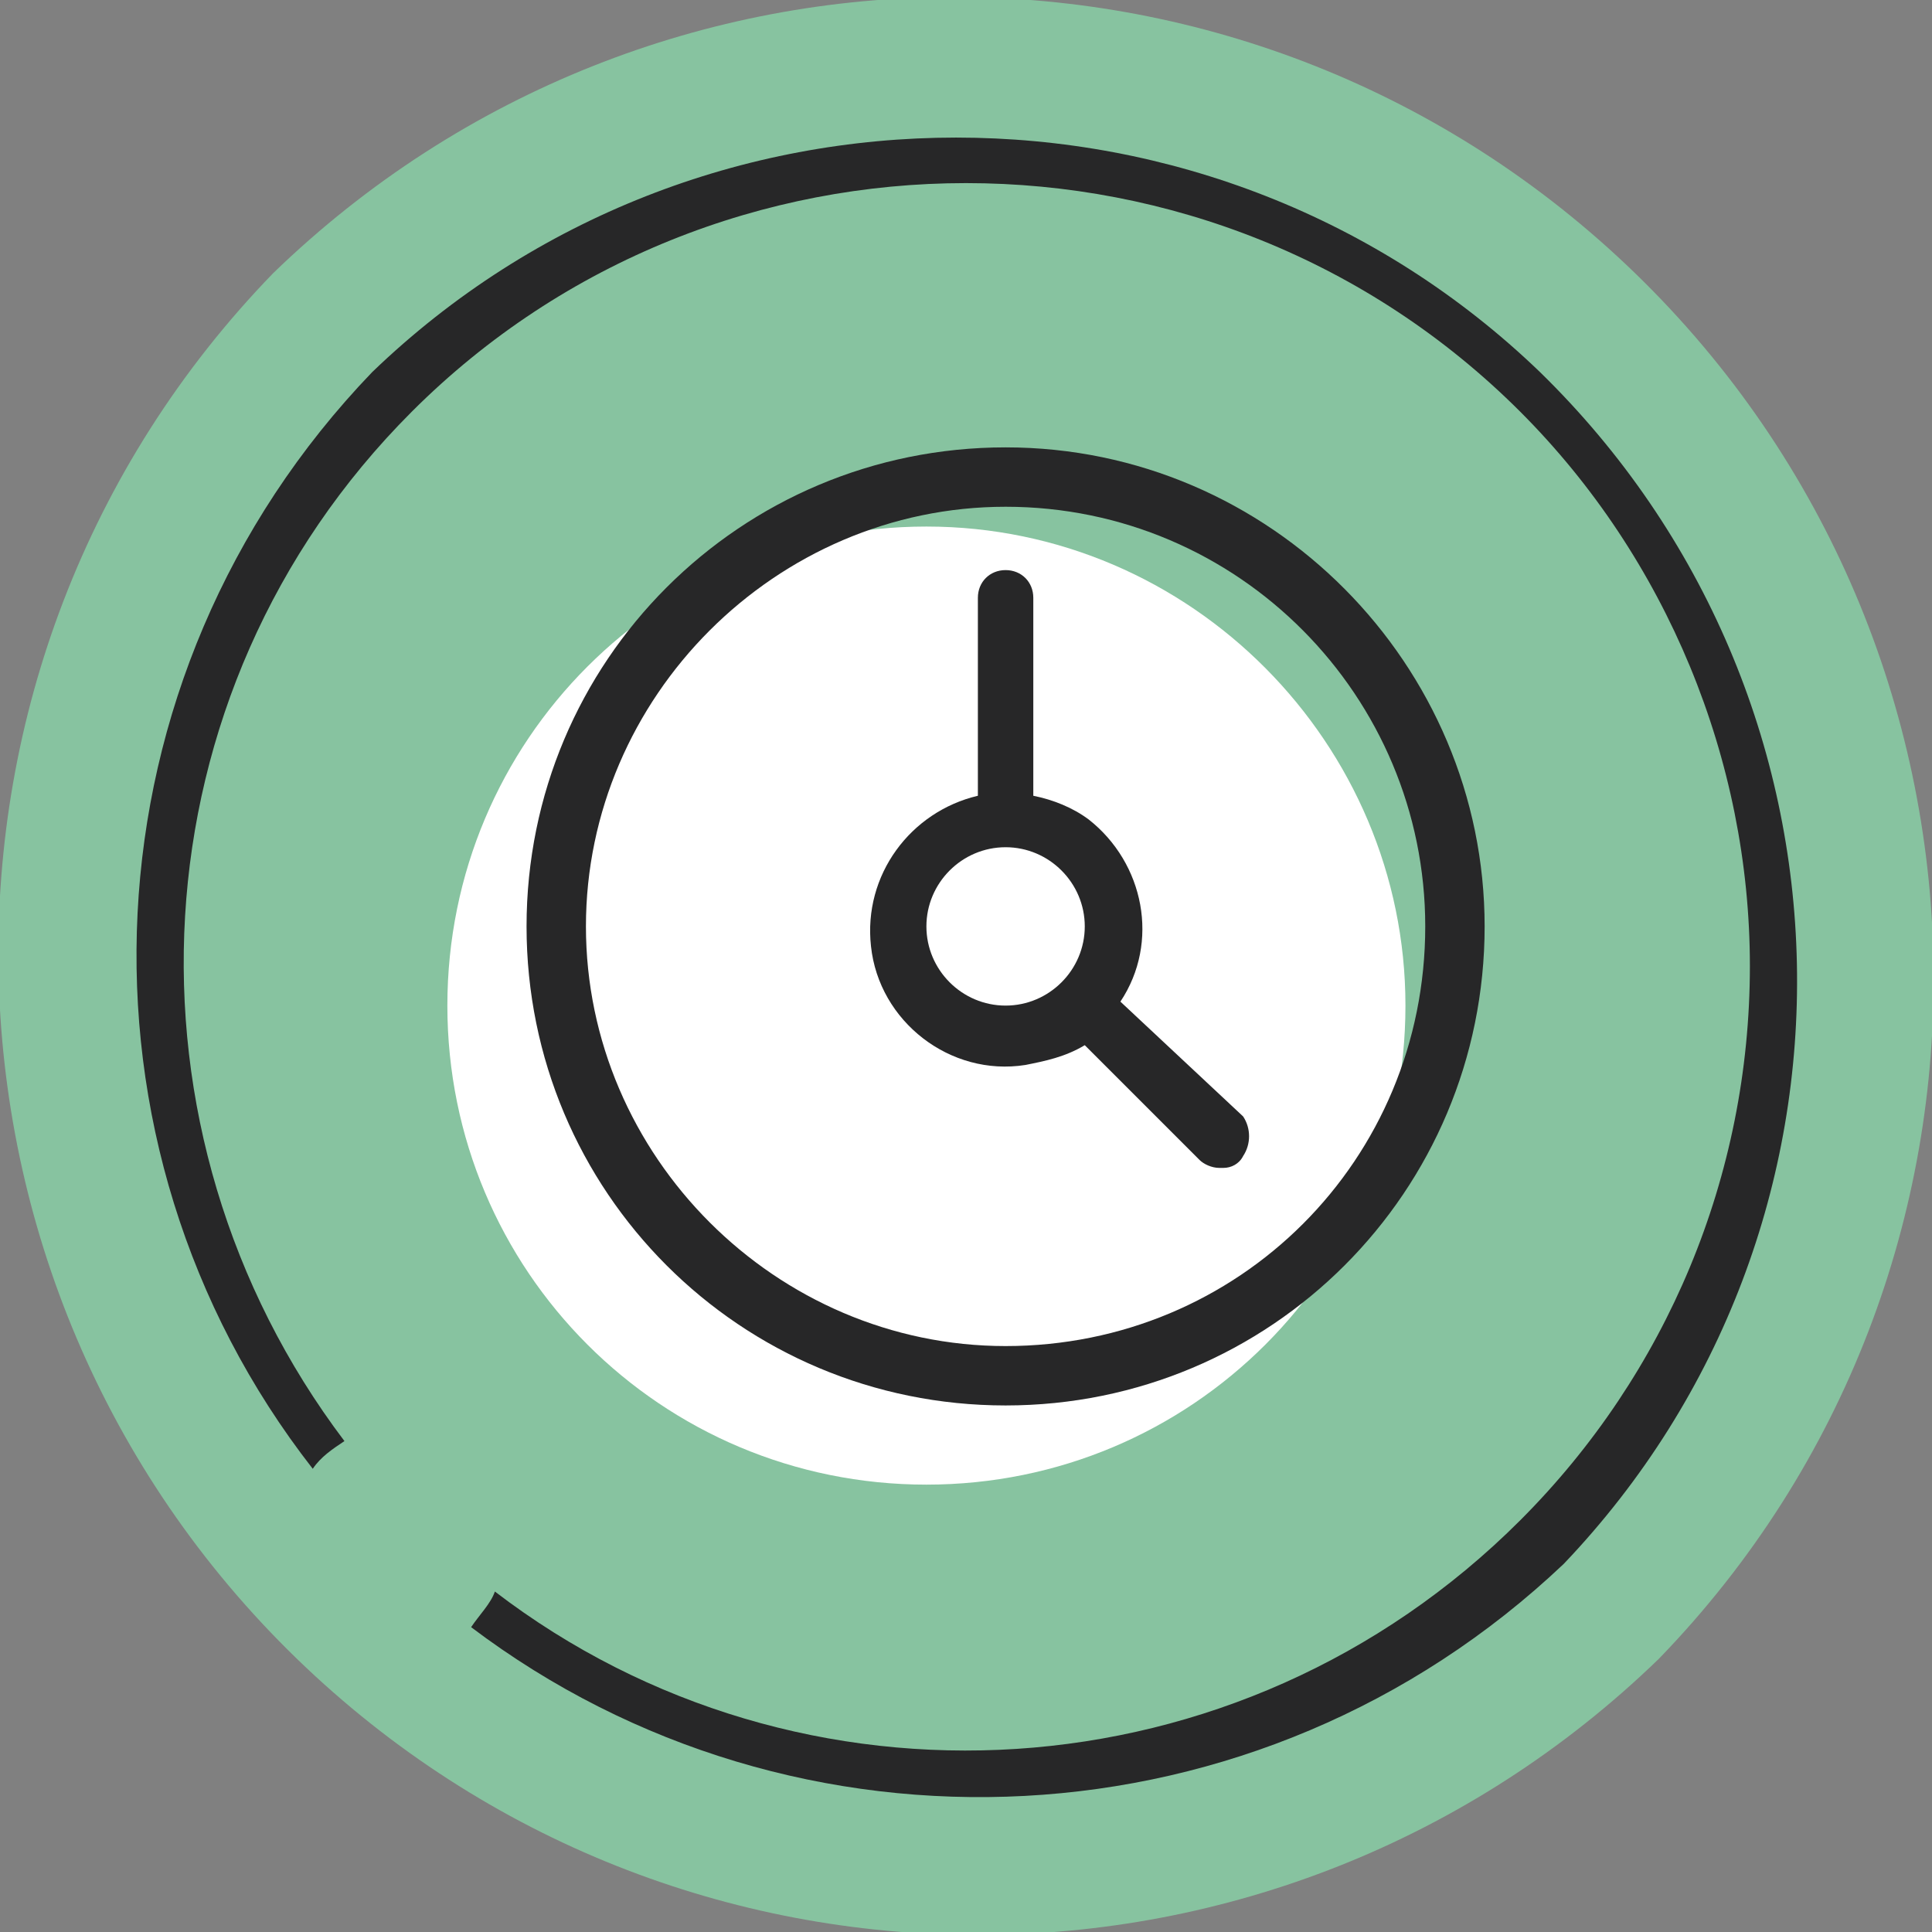
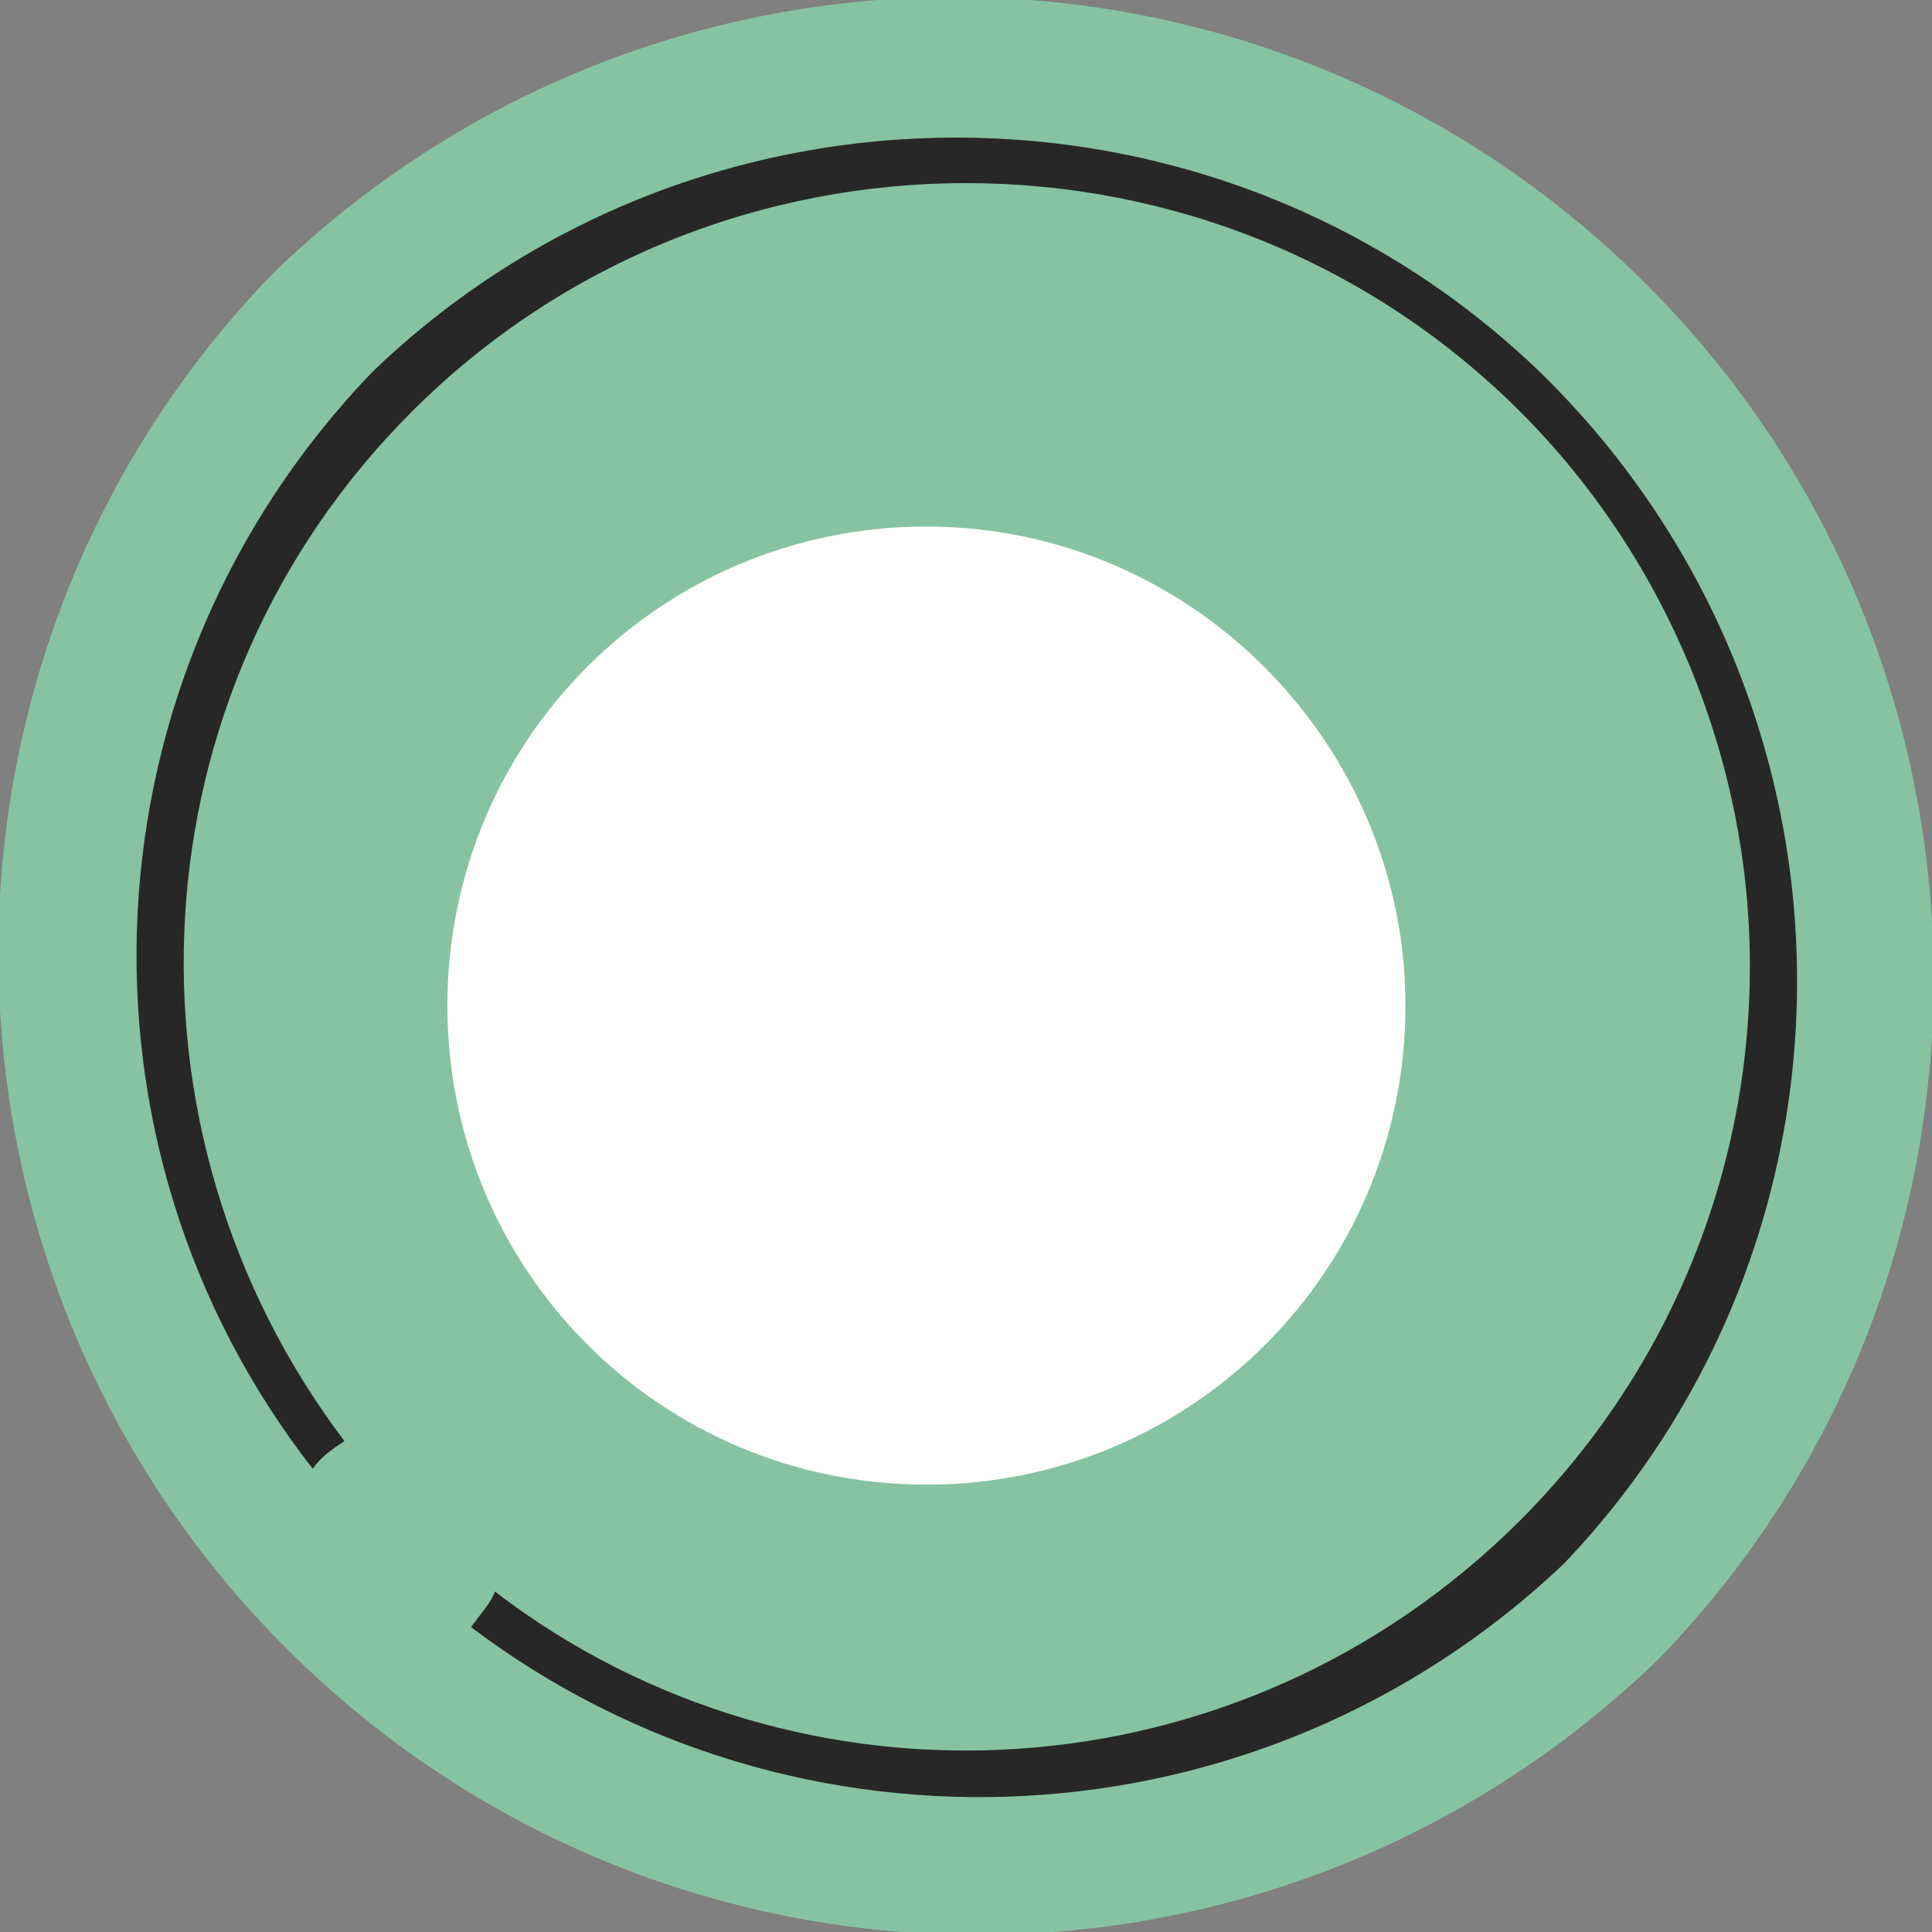
<svg xmlns="http://www.w3.org/2000/svg" version="1.1" x="0px" y="0px" width="48.8px" height="48.8px" viewBox="0 0 48.8 48.8" style="enable-background:new 0 0 48.8 48.8;" xml:space="preserve">
  <rect x="0" y="0" width="48.8" height="48.8" fill="#808080" stroke="none" />
  <style type="text/css">
	.st0{fill:#87C3A0;}
	.st1{fill:#272728;}
	.st2{fill:#FFFFFF;}
</style>
  <g id="Слой_5">
    <g>
      <g>
        <path class="st0" d="M41.3,6.9c-9.6-9.3-24.8-9.3-34.4,0c-9.5,9.8-9.2,25.5,0.6,35c9.6,9.3,24.8,9.3,34.4,0     C51.4,32.1,51.1,16.4,41.3,6.9z" />
      </g>
    </g>
    <g>
      <g>
        <path class="st1" d="M38.9,9.4c-8.2-7.9-21.3-7.9-29.5,0C2,17.1,1.5,28.9,7.9,37.1c0.2-0.3,0.5-0.5,0.8-0.7     c-5.9-7.8-5.4-18.9,1.7-26c7.7-7.7,20.3-7.7,28,0c3.7,3.7,5.8,8.8,5.8,14c0,5.3-2.1,10.3-5.8,14l0,0c-7.1,7.1-18.2,7.7-25.9,1.8     c-0.1,0.3-0.4,0.6-0.6,0.9c8.2,6.2,19.9,5.7,27.6-1.6C47.6,31,47.3,17.6,38.9,9.4z" />
      </g>
    </g>
  </g>
  <g id="Слой_4">
    <g>
      <path class="st2" d="M23.4,13.3c-6.7,0-12.1,5.4-12.1,12.1c0,6.7,5.4,12.1,12.1,12.1c6.7,0,12.1-5.4,12.1-12.1    C35.5,18.8,30.1,13.3,23.4,13.3z" />
    </g>
    <g>
-       <path class="st1" d="M25.4,11.3c-6.7,0-12.1,5.4-12.1,12.1c0,6.7,5.4,12.1,12.1,12.1c6.7,0,12.1-5.4,12.1-12.1    C37.5,16.8,32.1,11.3,25.4,11.3z M36,23.4C36,29.3,31.3,34,25.4,34c-5.8,0-10.6-4.8-10.6-10.6s4.8-10.6,10.6-10.6    C31.3,12.8,36,17.6,36,23.4z" />
-       <path class="st1" d="M28.3,25.3c1-1.5,0.6-3.5-0.8-4.6c-0.4-0.3-0.9-0.5-1.4-0.6v-5c0-0.4-0.3-0.7-0.7-0.7c-0.4,0-0.7,0.3-0.7,0.7    v5c-1.7,0.4-2.9,2-2.7,3.8c0.2,1.9,2,3.3,3.9,3c0.5-0.1,1-0.2,1.5-0.5l2.9,2.9c0.1,0.1,0.3,0.2,0.5,0.2c0,0,0,0,0.1,0    c0.2,0,0.4-0.1,0.5-0.3c0.2-0.3,0.2-0.7,0-1L28.3,25.3z M27.4,23.4c0,1.1-0.9,2-2,2s-2-0.9-2-2c0-1.1,0.9-2,2-2    S27.4,22.3,27.4,23.4z" />
-     </g>
+       </g>
  </g>
</svg>